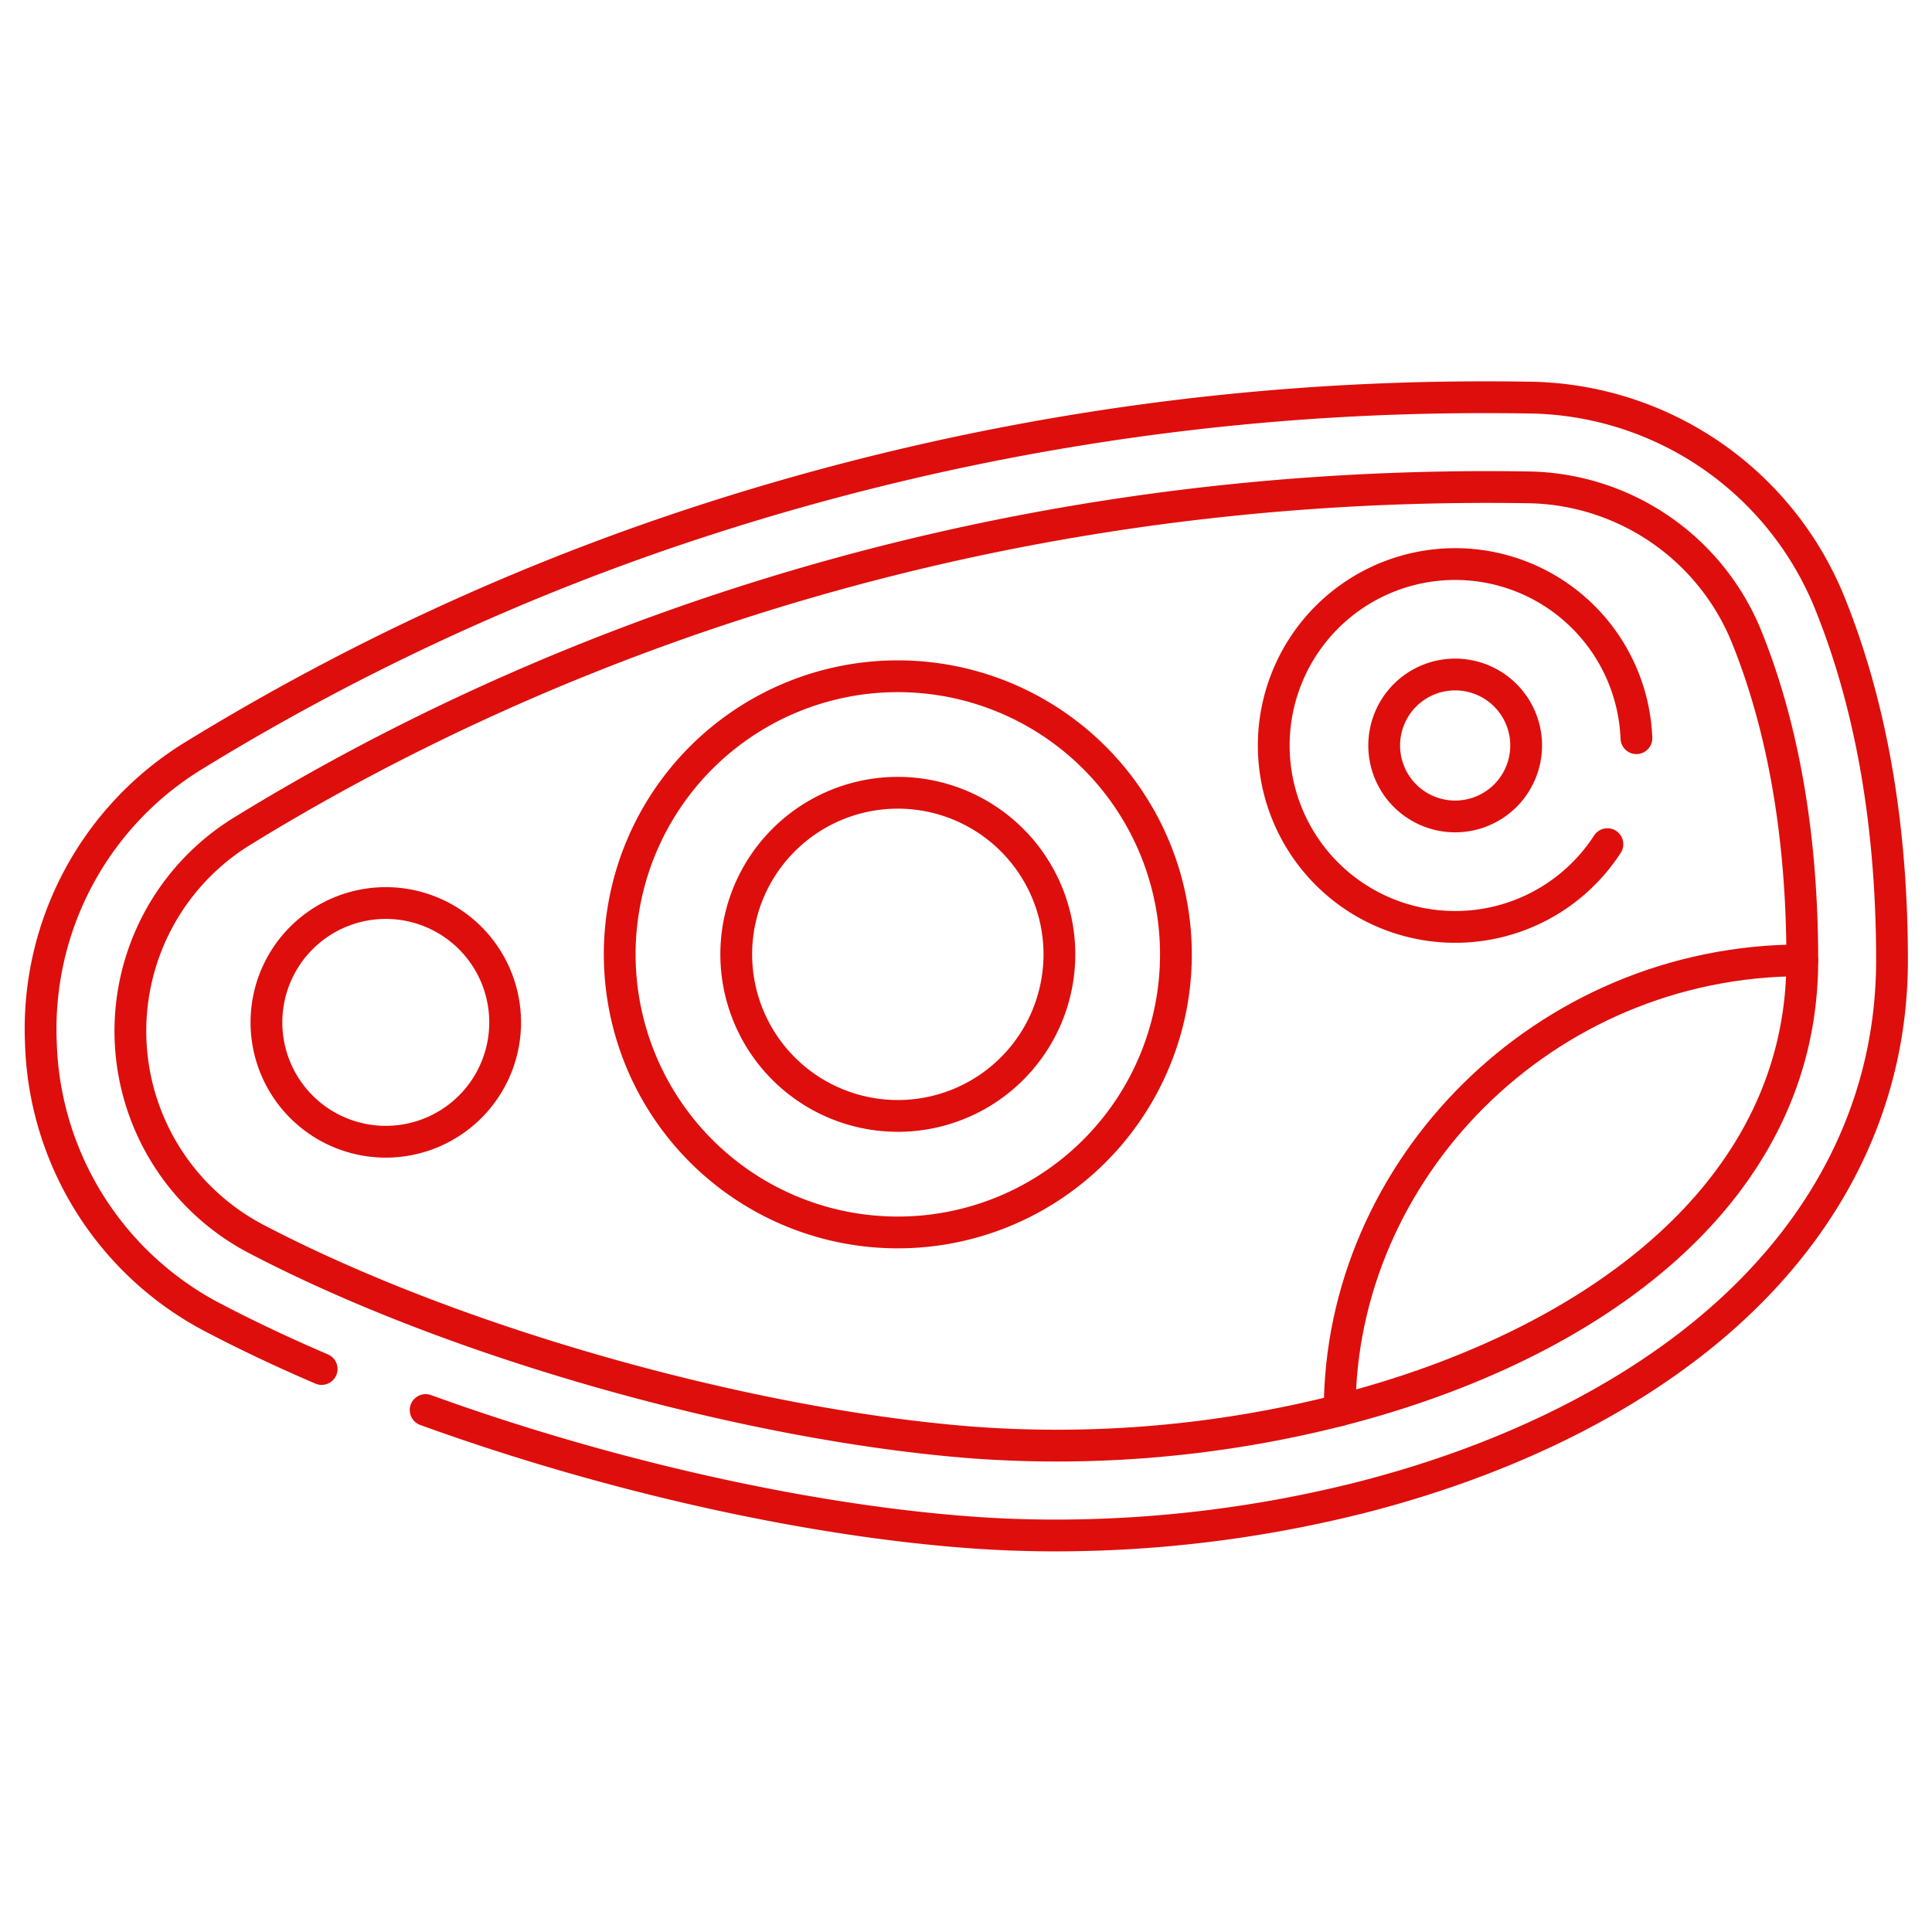
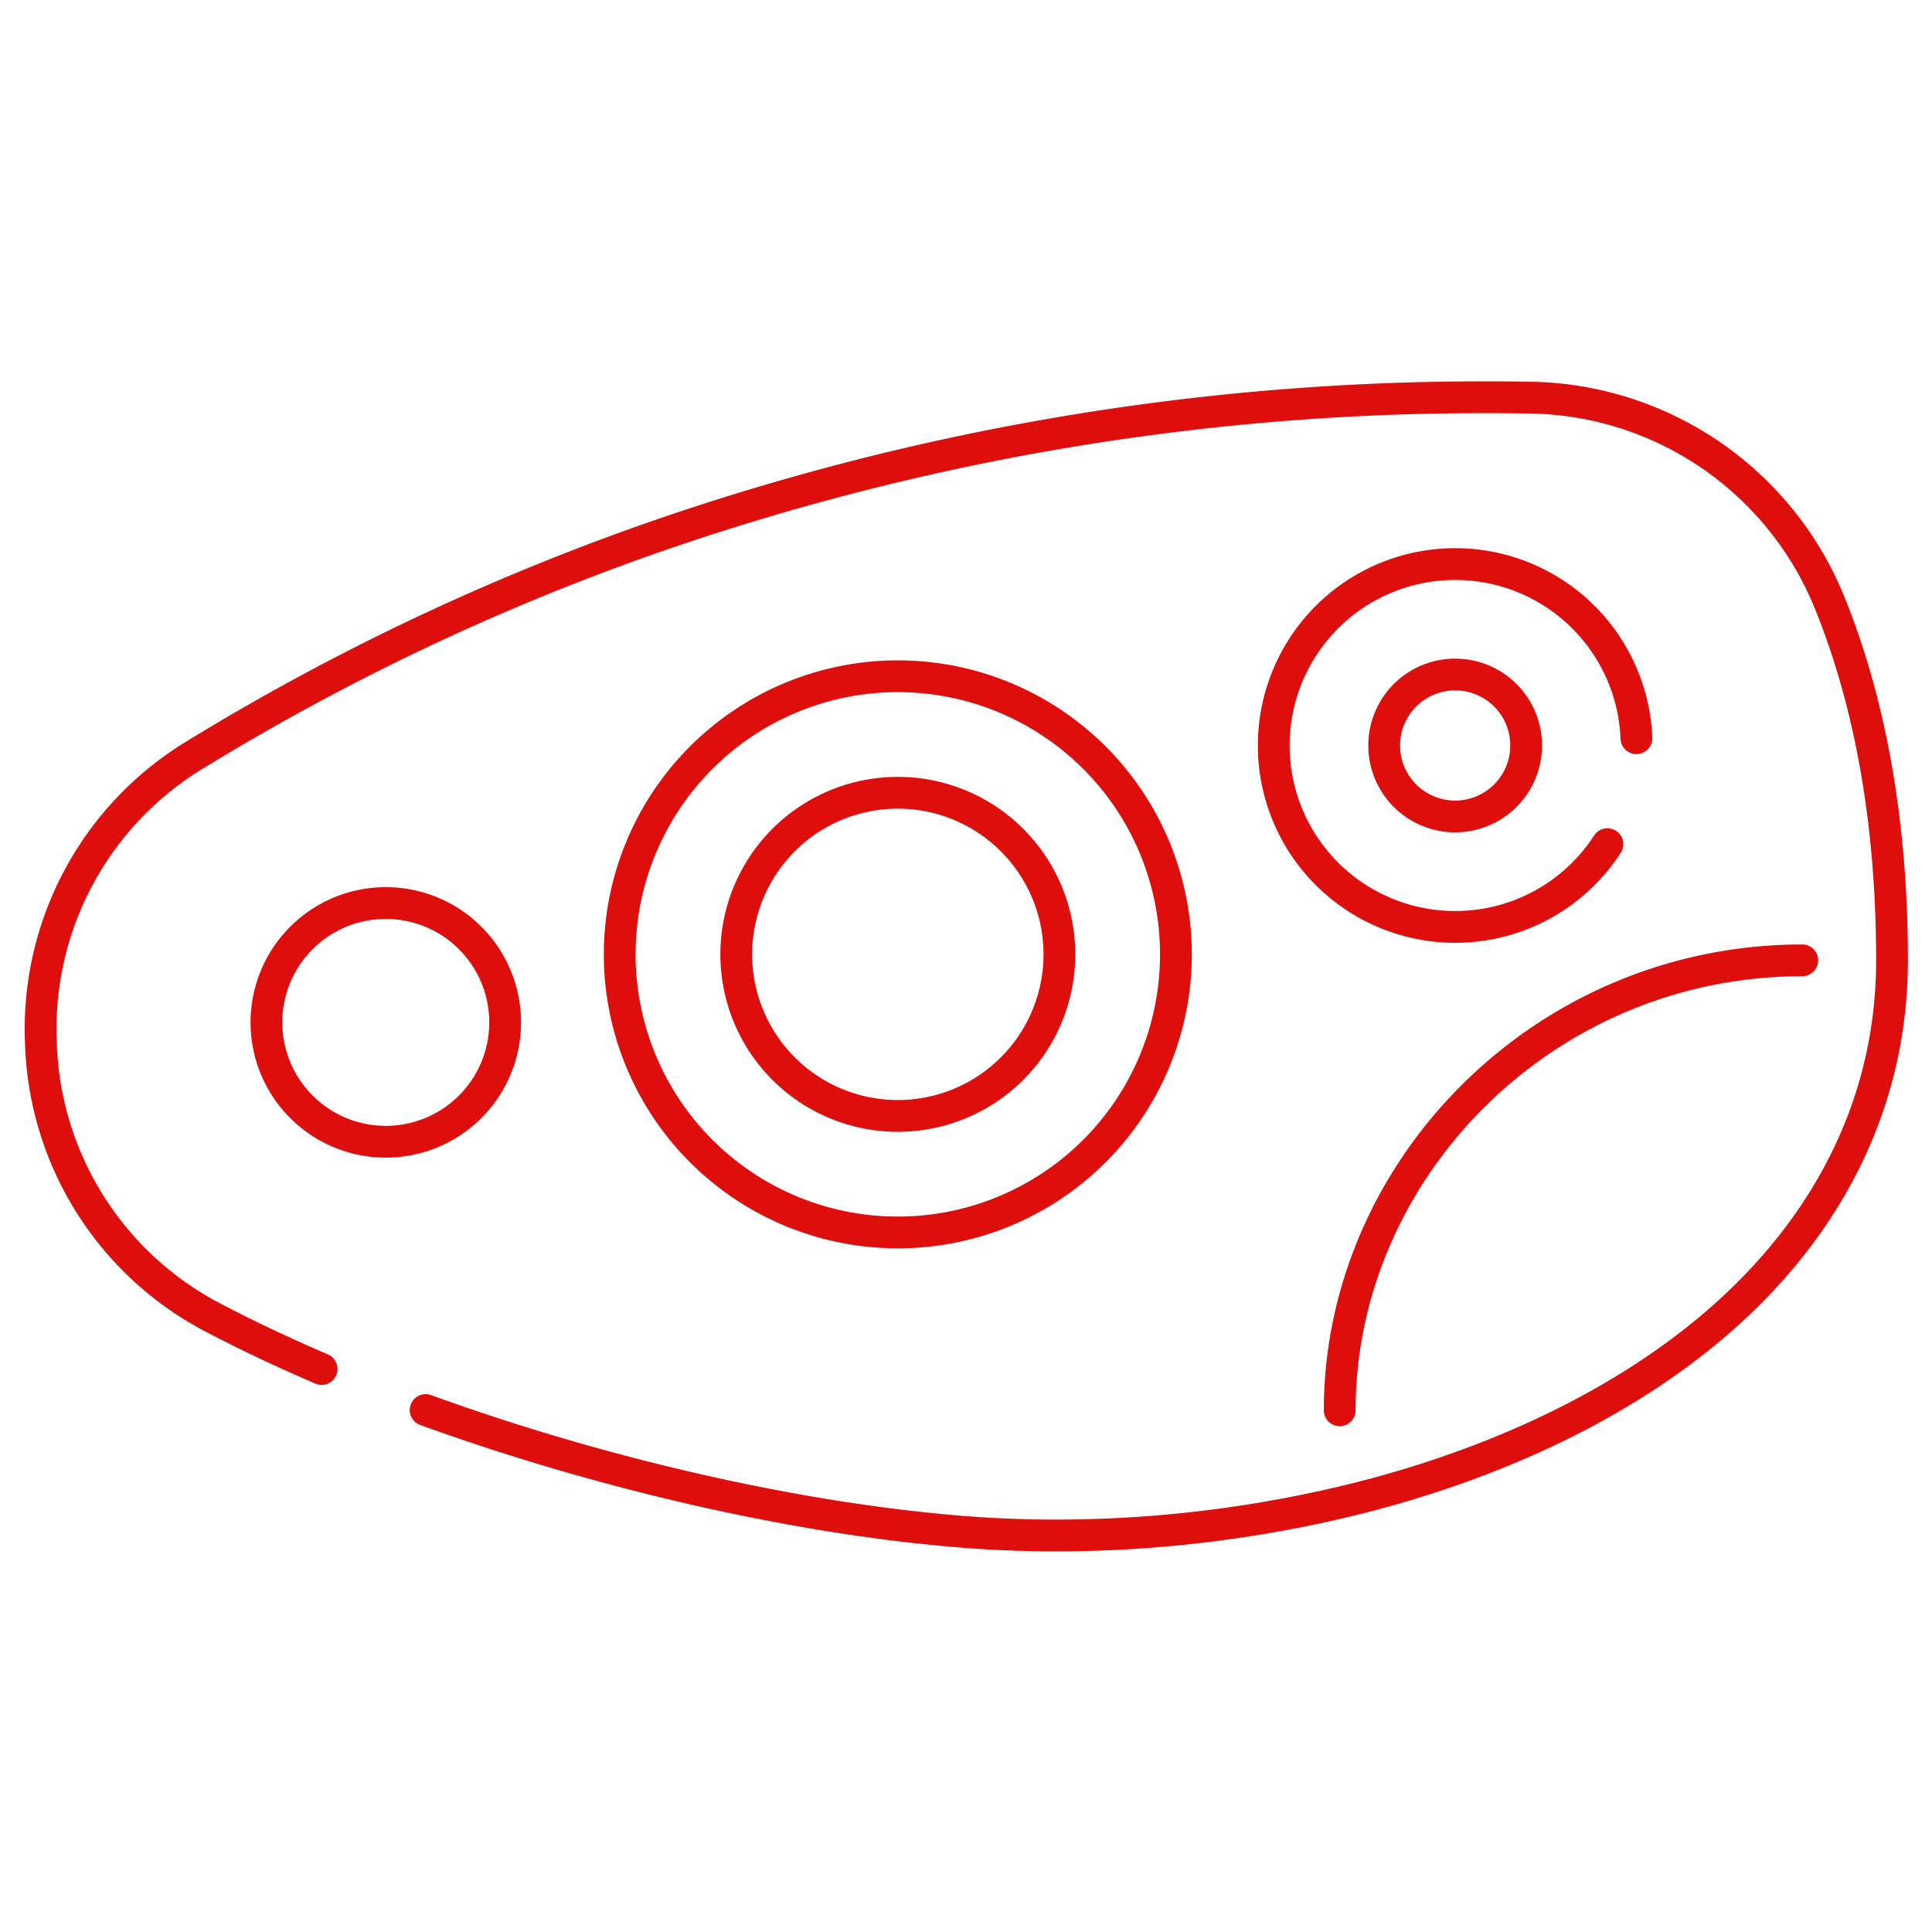
<svg xmlns="http://www.w3.org/2000/svg" width="152" height="152" viewBox="0 0 152 152">
  <defs>
    <clipPath id="clip-path">
      <path id="path3303" d="M0-682.665H150.052v150.052H0Z" transform="translate(0 682.665)" fill="#de0e0c" stroke="#de0e0c" stroke-width="2.5" />
    </clipPath>
  </defs>
  <g id="icon-electrice-auto" transform="translate(-6017 -4433)">
    <g id="g3297" transform="translate(6018 4434)">
      <g id="g3299" transform="translate(0 0)">
        <g id="g3301" clip-path="url(#clip-path)">
          <g id="g3307" transform="translate(2.199 30.255)">
            <path id="path3309" d="M-107.507-282.8c13.771,4.994,29.316,8.584,42.522,9.6,2.318.179,4.7.27,7.086.27a98.381,98.381,0,0,0,24.058-3.007c11.547-2.96,21.432-7.9,28.58-14.293C3.323-297.91,7.86-307.572,7.86-318.182c0-10.674-1.665-20.172-4.947-28.232a25.853,25.853,0,0,0-23.622-16.04c-1.075-.018-2.168-.026-3.241-.026a198.556,198.556,0,0,0-61.137,9.519,186.82,186.82,0,0,0-40.6,18.633,25.207,25.207,0,0,0-12.092,22.6,25.224,25.224,0,0,0,13.651,21.711c2.641,1.383,5.472,2.717,8.44,3.989" transform="translate(137.795 362.479)" fill="rgba(0,0,0,0)" stroke="#de0e0c" stroke-linecap="round" stroke-linejoin="round" stroke-miterlimit="10" stroke-width="2.5" />
          </g>
          <g id="g3311" transform="translate(9.258 37.315)">
-             <path id="path3313" d="M-466.894-132.178c0,18.366-16.578,30.321-36.395,35.4a90.351,90.351,0,0,1-28.85,2.539c-17.326-1.333-40.427-7.661-56.409-16.025a18.461,18.461,0,0,1-1.13-32.049c19.36-11.93,54.111-27.808,101.165-27.077a18.849,18.849,0,0,1,17.194,11.648C-468.947-151.921-466.894-143.585-466.894-132.178Z" transform="translate(598.431 169.416)" fill="rgba(0,0,0,0)" stroke="#de0e0c" stroke-linecap="round" stroke-linejoin="round" stroke-miterlimit="10" stroke-width="2.5" />
-           </g>
+             </g>
          <g id="g3315" transform="translate(19.962 70.046)">
            <path id="path3317" d="M-66.66-33.33a9.39,9.39,0,0,0-9.39-9.39,9.39,9.39,0,0,0-9.39,9.39,9.39,9.39,0,0,0,9.39,9.39A9.39,9.39,0,0,0-66.66-33.33Z" transform="translate(85.44 42.72)" fill="rgba(0,0,0,0)" stroke="#de0e0c" stroke-linecap="round" stroke-linejoin="round" stroke-miterlimit="10" stroke-width="2.5" />
          </g>
          <g id="g3319" transform="translate(47.757 52.204)">
            <path id="path3321" d="M-155.32-77.661A21.879,21.879,0,0,0-177.2-99.54a21.879,21.879,0,0,0-21.879,21.879A21.879,21.879,0,0,0-177.2-55.781,21.879,21.879,0,0,0-155.32-77.661Z" transform="translate(199.078 99.54)" fill="rgba(0,0,0,0)" stroke="#de0e0c" stroke-linecap="round" stroke-linejoin="round" stroke-miterlimit="10" stroke-width="2.5" />
          </g>
          <g id="g3323" transform="translate(56.924 61.371)">
            <path id="path3325" d="M-90.245-45.121a12.712,12.712,0,0,0-12.712-12.712,12.712,12.712,0,0,0-12.712,12.712,12.712,12.712,0,0,0,12.712,12.712A12.712,12.712,0,0,0-90.245-45.121Z" transform="translate(115.669 57.833)" fill="rgba(0,0,0,0)" stroke="#de0e0c" stroke-linecap="round" stroke-linejoin="round" stroke-miterlimit="10" stroke-width="2.5" />
          </g>
          <g id="g3327" transform="translate(99.213 43.379)">
            <path id="path3329" d="M-93.175-78.217a14.252,14.252,0,0,1-11.978,6.509,14.273,14.273,0,0,1-14.273-14.273,14.273,14.273,0,0,1,14.273-14.273,14.27,14.27,0,0,1,14.261,13.7" transform="translate(119.425 100.253)" fill="rgba(0,0,0,0)" stroke="#de0e0c" stroke-linecap="round" stroke-linejoin="round" stroke-miterlimit="10" stroke-width="2.5" />
          </g>
          <g id="g3331" transform="translate(107.904 52.068)">
            <path id="path3333" d="M-39.632-19.816A5.583,5.583,0,0,0-45.215-25.4,5.583,5.583,0,0,0-50.8-19.816a5.583,5.583,0,0,0,5.583,5.583A5.583,5.583,0,0,0-39.632-19.816Z" transform="translate(50.797 25.399)" fill="rgba(0,0,0,0)" stroke="#de0e0c" stroke-linecap="round" stroke-linejoin="round" stroke-miterlimit="10" stroke-width="2.5" />
          </g>
          <g id="g3335" transform="translate(104.4 74.553)">
            <path id="path3337" d="M-129.185,0c-20.393,0-36.395,16.527-36.395,35.4v0" transform="translate(165.58)" fill="rgba(0,0,0,0)" stroke="#de0e0c" stroke-linecap="round" stroke-linejoin="round" stroke-miterlimit="10" stroke-width="2.5" />
          </g>
        </g>
      </g>
    </g>
-     <rect id="Rectangle_2198" data-name="Rectangle 2198" width="152" height="152" transform="translate(6017 4433)" fill="none" />
  </g>
</svg>